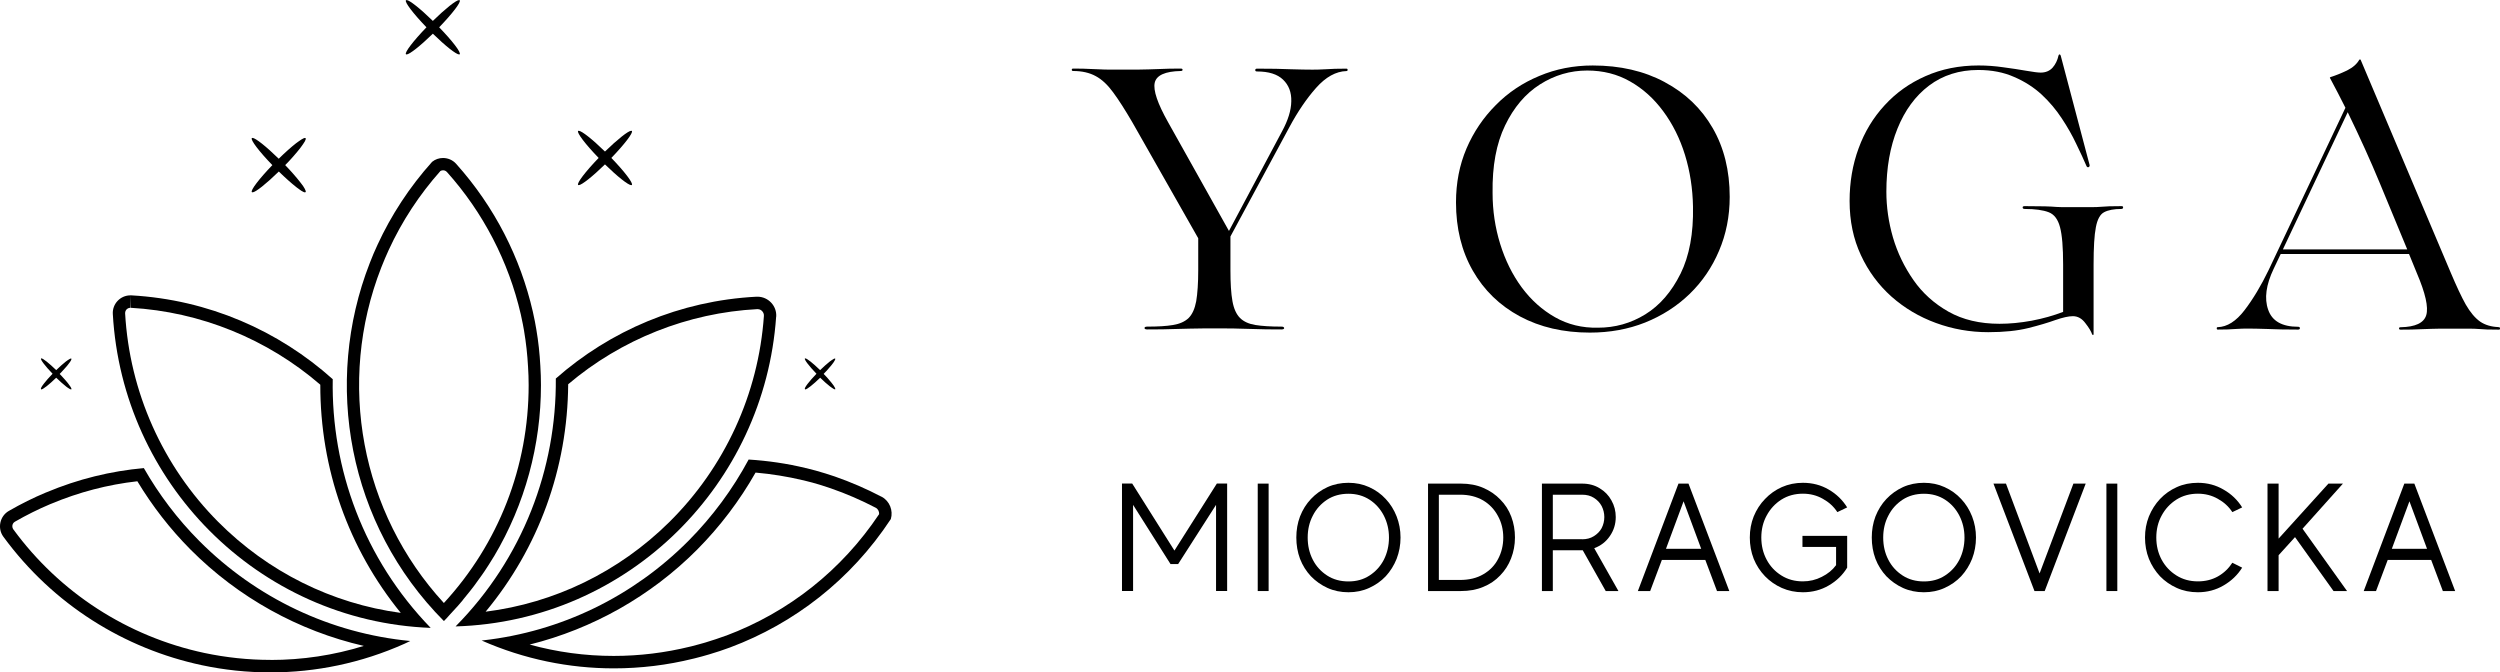
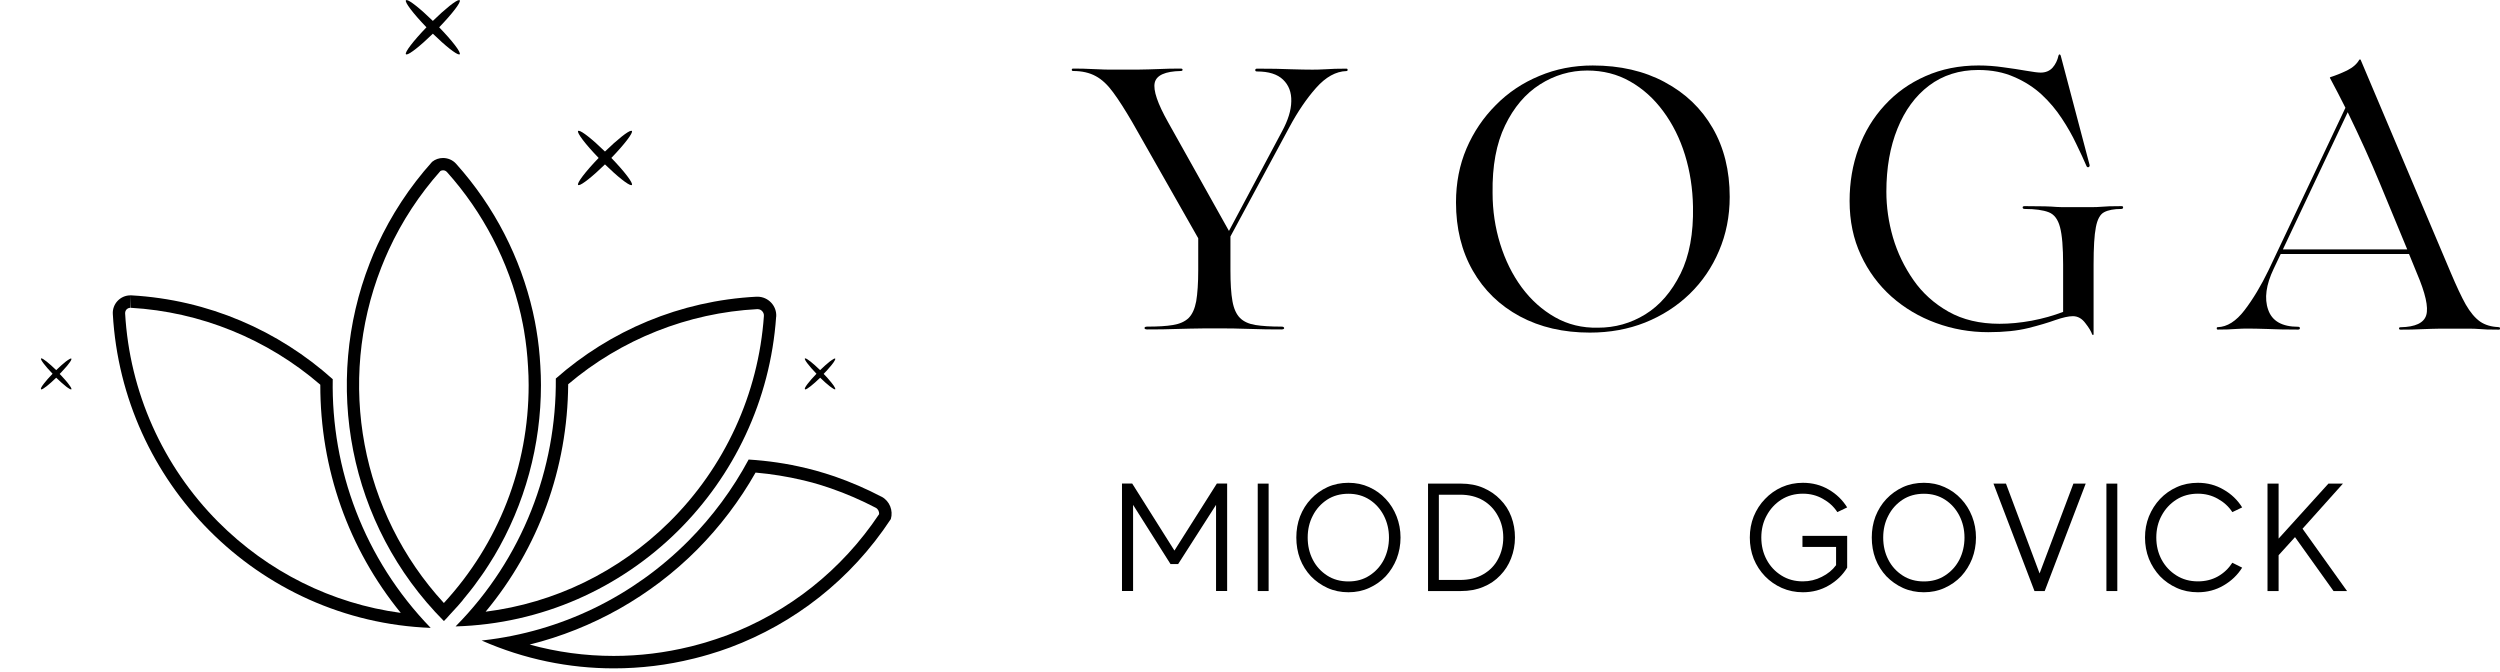
<svg xmlns="http://www.w3.org/2000/svg" id="Layer_1" data-name="Layer 1" viewBox="0 0 371.84 100">
  <g>
    <path d="M60.38,8.07s.05.03.09.03c.44,0,2.06-1.28,3.91-3.09,1.85,1.81,3.47,3.09,3.91,3.09.04,0,.06,0,.08-.03.25-.25-1.1-2-3.05-4.01,1.95-2.02,3.3-3.77,3.05-4.02-.02-.02-.05-.03-.08-.03-.44,0-2.06,1.29-3.91,3.1-1.85-1.81-3.47-3.1-3.91-3.1-.04,0-.06.01-.09.03-.24.25,1.1,2,3.05,4.02-1.95,2.02-3.29,3.77-3.05,4.01" />
    <g>
-       <path d="M21.41,69.62c-4.91.44-9.8,1.63-14.51,3.61-.02,0-.04.01-.06.02-1.87.78-3.72,1.7-5.52,2.74-1.35.77-1.74,2.58-.82,3.84,7.42,10.13,18.04,16.66,29.53,19.11,3.34.71,6.76,1.07,10.19,1.07,6.74,0,13.53-1.39,19.94-4.26.29-.13.57-.27.86-.41-11.84-1.14-22.89-6.36-31.39-14.89-3.24-3.26-5.99-6.9-8.23-10.82ZM40.22,98.15c-3.29,0-6.59-.35-9.81-1.03-11.44-2.44-21.54-8.97-28.43-18.39-.17-.24-.15-.49-.13-.62.03-.13.11-.37.38-.52,1.7-.98,3.47-1.86,5.25-2.61.04-.02.09-.03.13-.05,4.1-1.72,8.4-2.85,12.82-3.35,2.23,3.7,4.89,7.12,7.92,10.17,7.1,7.13,16.06,12.09,25.76,14.32-4.48,1.39-9.13,2.09-13.87,2.09Z" />
      <path d="M131.11,73.88c-2.27-1.19-4.6-2.19-6.95-3.01-.48-.16-.95-.31-1.42-.46-.94-.29-1.87-.55-2.82-.78-.01,0-.02,0-.03,0-2.83-.69-5.68-1.1-8.54-1.28-2.35,4.38-5.35,8.46-8.95,12.09-8.28,8.32-18.99,13.49-30.5,14.8-.09,0-.17.02-.26.03,6.34,2.79,13.02,4.14,19.65,4.14,3.99,0,7.96-.48,11.82-1.44.08-.02.17-.04.25-.06.36-.09.71-.18,1.07-.28.34-.09.7-.2,1.05-.3,1.06-.31,2.1-.66,3.13-1.04,9.48-3.55,17.93-10.02,23.89-19.09.37-1.25-.16-2.67-1.37-3.32ZM107.96,94.55c-.97.36-1.99.69-3,1l-.31.09c-.23.06-.46.13-.72.2-.34.1-.68.18-1.01.27l-.08.02-.17.04c-3.73.92-7.56,1.39-11.39,1.39-4.26,0-8.44-.57-12.5-1.69,9.36-2.33,18.03-7.21,24.91-14.12,3.4-3.43,6.32-7.28,8.69-11.46,2.38.21,4.74.59,7.01,1.13.03,0,.06.02.1.02.89.21,1.81.46,2.7.74.46.15.92.3,1.37.45,2.29.79,4.54,1.77,6.69,2.89.38.2.53.6.51.95-5.56,8.33-13.44,14.58-22.8,18.09Z" />
      <path d="M49.48,56.39c-8.05-7.21-18.47-11.81-29.94-12.46-.05,0-.1,0-.15,0l.05,1.85c10.36.59,20.33,4.64,28.2,11.44-.02,12.51,4.18,24.38,11.97,33.94-10.25-1.38-19.75-6.1-27.16-13.54-8.26-8.31-13.18-19.33-13.84-31.02-.01-.28.13-.48.21-.57.09-.09.28-.25.57-.25v-1.85c-1.49,0-2.7,1.27-2.61,2.77.71,12.56,6.07,23.87,14.37,32.22,8.49,8.54,20.07,13.98,32.91,14.47-9.94-10.25-14.81-23.66-14.57-37Z" />
      <path d="M68.83,89.25c.37-.44.73-.88,1.08-1.33.2-.25.4-.51.59-.76.39-.52.77-1.05,1.14-1.58.14-.2.28-.4.41-.59.44-.66.87-1.33,1.28-2.01.04-.07.09-.14.13-.21,0,0,0,0,0,.01,4.66-7.82,7-16.66,7-25.49,0-.95-.03-1.89-.09-2.85-.1-1.83-.29-3.65-.6-5.45-.07-.39-.14-.78-.21-1.17-.1-.5-.2-.98-.31-1.47-1.83-7.96-5.64-15.55-11.41-21.99-.52-.58-1.24-.86-1.95-.86-.58,0-1.15.19-1.62.57-3.38,3.77-6.09,7.94-8.12,12.34-.42.89-.8,1.8-1.15,2.71-6.96,17.82-3.28,38.86,11.02,53.25,0,0,0,0,.01,0,0,0,0,0-.01.01h0l.44-.46c.18-.19.36-.4.53-.59.38-.4.76-.81,1.12-1.22.25-.28.48-.56.72-.84ZM66.02,89.69c-12.33-13.41-16-32.8-9.31-49.91.36-.91.73-1.79,1.11-2.61,1.96-4.26,4.55-8.21,7.69-11.74.14-.08.28-.1.39-.1.13,0,.38.03.58.26,5.38,6,9.17,13.32,10.98,21.16.11.47.2.95.3,1.43.07.32.13.65.18.97l.02.14c.29,1.7.48,3.46.58,5.26.06.92.09,1.81.09,2.73,0,12.12-4.46,23.56-12.61,32.41Z" />
      <path d="M6.1,57.91s.03.01.05.01c.25,0,1.16-.72,2.21-1.74.55.53,1.05.98,1.45,1.29.02.02.04.03.06.05.06.05.13.09.18.13.03.03.06.05.09.06.04.03.09.06.13.08.04.02.07.04.1.06.02.01.05.03.08.04.04.02.08.03.12.03h0s.04,0,.04-.01c.02-.02.02-.06.01-.1,0-.01-.02-.04-.02-.06-.02-.04-.02-.07-.05-.11-.02-.03-.04-.06-.06-.1-.03-.04-.05-.09-.09-.14-.03-.04-.06-.09-.1-.13-.04-.06-.07-.1-.12-.17-.04-.05-.08-.11-.13-.17-.05-.06-.1-.12-.15-.18-.06-.06-.11-.13-.17-.2-.06-.06-.11-.12-.17-.19-.06-.07-.13-.15-.2-.22-.06-.07-.12-.13-.18-.2-.07-.07-.15-.15-.22-.23-.03-.03-.05-.06-.08-.09.03-.03.05-.06.08-.09.07-.07.15-.15.22-.23.06-.07.13-.13.18-.2.07-.08.13-.15.2-.22.06-.06.11-.13.17-.19.06-.06.11-.13.17-.19.05-.06.1-.12.15-.18.04-.05.09-.11.13-.17.05-.06.08-.11.12-.16.03-.04.07-.09.1-.13.04-.06.06-.1.09-.14.02-.04.04-.07.06-.1.03-.04.04-.08.05-.12,0-.02.02-.04.02-.06.01-.04,0-.08-.01-.1,0-.01-.02-.02-.04-.02h0s-.07.02-.12.03c-.02.01-.05.03-.08.04-.03.02-.06.04-.1.06-.04.03-.08.06-.13.08-.03.02-.06.04-.09.06-.05.04-.11.08-.18.13-.02.02-.04.03-.06.04-.4.31-.9.76-1.45,1.29-1.05-1.02-1.96-1.75-2.21-1.75-.02,0-.04,0-.05.02-.13.14.62,1.13,1.72,2.27-1.1,1.14-1.86,2.13-1.72,2.27Z" />
-       <path d="M37.47,28.58s.05.03.09.03c.44,0,2.06-1.29,3.91-3.1.96.94,1.85,1.73,2.55,2.28.04.03.08.06.11.09.11.08.22.16.32.23.06.04.11.08.16.12.08.05.16.1.22.15.06.04.13.07.18.1.04.02.09.05.13.07.08.04.16.06.21.06,0,0,.01,0,.01,0,.04,0,.07-.01.09-.03.03-.03.04-.1.02-.17,0-.03-.03-.07-.04-.1-.02-.06-.05-.13-.09-.21-.03-.05-.07-.11-.1-.17-.05-.08-.1-.16-.16-.26-.05-.07-.11-.15-.17-.23-.07-.09-.14-.19-.22-.29-.07-.09-.15-.19-.23-.29-.08-.1-.17-.21-.26-.32-.09-.11-.19-.22-.29-.34-.09-.11-.19-.22-.29-.34-.11-.12-.22-.25-.34-.38-.1-.12-.22-.24-.33-.36-.13-.13-.25-.26-.38-.4-.05-.05-.1-.1-.15-.16.05-.05.09-.1.14-.15.13-.13.26-.27.39-.4.11-.12.22-.24.33-.36.12-.13.23-.25.34-.38.1-.12.2-.23.29-.34.1-.12.2-.23.29-.34.09-.11.18-.22.26-.32.08-.1.16-.2.23-.29.08-.1.15-.19.21-.29.06-.08.13-.16.17-.24.06-.09.11-.17.16-.25.04-.06.08-.12.11-.17.04-.08.06-.15.09-.21.01-.03.04-.08.04-.1.02-.08.01-.14-.02-.17-.02-.02-.04-.03-.09-.03,0,0,0,0-.01,0-.05,0-.13.02-.21.06-.04.02-.09.05-.13.07-.06.03-.12.06-.18.1-.06.04-.15.09-.22.15-.05.04-.1.07-.16.11-.1.07-.21.15-.32.23-.04.03-.07.06-.11.08-.7.55-1.6,1.34-2.56,2.29-1.85-1.81-3.47-3.1-3.91-3.1-.04,0-.06.01-.09.03-.24.25,1.09,2,3.05,4.02-1.95,2.02-3.29,3.77-3.05,4.02Z" />
      <path d="M85.99,27.51s.05.03.08.03c.44,0,2.06-1.28,3.91-3.09,1.85,1.81,3.47,3.09,3.91,3.09.04,0,.07,0,.09-.03.24-.25-1.1-2-3.05-4.02,1.95-2.02,3.29-3.77,3.05-4.01-.02-.02-.05-.03-.09-.03-.44,0-2.06,1.29-3.91,3.09-1.85-1.81-3.47-3.09-3.91-3.09-.03,0-.06,0-.08.03-.24.24,1.1,2,3.05,4.01-1.95,2.02-3.29,3.77-3.05,4.02Z" />
      <path d="M115.45,47.12c.12-1.62-1.19-2.99-2.78-2.99-.05,0-.09,0-.15,0-11.4.59-21.79,5.07-29.85,12.17.11,13.35-4.88,26.72-14.91,36.87,12.84-.37,24.47-5.7,33.03-14.16,8.33-8.24,13.78-19.41,14.65-31.89ZM72.23,90.98c7.88-9.49,12.19-21.32,12.28-33.83,7.88-6.68,17.82-10.63,28.12-11.17h.05c.36,0,.59.19.69.31.11.12.28.36.25.7-.81,11.61-5.82,22.51-14.11,30.7-7.47,7.37-17.02,12-27.28,13.29Z" />
      <path d="M119.73,57.91s.03.01.05.01c.25,0,1.16-.72,2.21-1.74.54.53,1.05.98,1.45,1.29.02.01.04.03.06.04.06.05.13.1.18.13.03.03.06.05.09.06.04.03.08.06.12.08.04.02.07.04.1.06.02.01.05.03.07.04.05.02.09.03.12.03h0s.04,0,.05-.01h0s.02-.06,0-.1c0-.02-.02-.04-.02-.06-.01-.03-.03-.07-.05-.11-.01-.03-.04-.07-.06-.1-.02-.04-.05-.09-.08-.14-.03-.04-.06-.09-.1-.14-.04-.05-.08-.1-.12-.16-.04-.05-.09-.11-.13-.17-.05-.06-.09-.12-.15-.18-.05-.06-.11-.13-.17-.2-.05-.06-.1-.12-.16-.19-.06-.07-.13-.15-.19-.22-.06-.07-.13-.13-.19-.2-.07-.07-.14-.15-.22-.23-.03-.03-.05-.06-.08-.09.03-.03.05-.06.08-.09.08-.07.15-.15.22-.23.06-.07.12-.13.19-.2.06-.08.13-.15.19-.22.06-.06.11-.13.16-.19.06-.07.12-.13.17-.19.05-.06.1-.12.15-.18.04-.06.09-.12.13-.17.04-.06.08-.11.12-.16.04-.05.07-.1.1-.14.03-.05.06-.1.08-.14.02-.03.05-.07.06-.1.02-.04.04-.08.05-.11,0-.02.02-.04.02-.06,0-.04,0-.08,0-.09h0s-.03-.02-.05-.02h0s-.07.02-.12.03c-.02.01-.05.03-.07.04-.03.02-.06.04-.1.06-.04.03-.08.06-.13.08-.03.02-.06.04-.09.06-.06.04-.12.08-.18.13-.02.02-.04.03-.06.04-.4.31-.9.76-1.45,1.29-1.05-1.02-1.96-1.75-2.21-1.75-.02,0-.04,0-.05.02-.14.14.62,1.13,1.72,2.27-1.1,1.14-1.86,2.13-1.72,2.27Z" />
    </g>
  </g>
  <g>
    <polygon points="174.68 81.89 168.4 71.92 166.88 71.92 166.88 87.9 168.53 87.9 168.53 75.09 174.1 83.9 175.23 83.9 180.87 75.09 180.87 87.9 182.52 87.9 182.52 71.92 180.99 71.92 174.68 81.89" />
    <g>
      <path d="M191.79,18.89c1.22-2.27,2.54-4.22,3.96-5.82,1.44-1.62,2.94-2.45,4.51-2.5.12,0,.18-.06.18-.18s-.06-.18-.18-.18c-1.24,0-2.27.03-3.08.09-.82.05-1.48.06-1.98.06-.79,0-1.86-.02-3.2-.06-1.34-.06-3.02-.09-5.03-.09-.18,0-.27.08-.27.21,0,.15.09.21.27.21,1.75,0,3.03.41,3.87,1.22.85.82,1.26,1.89,1.22,3.23-.02,1.33-.48,2.81-1.37,4.45l-7.9,14.82-9.03-16.13c-1.59-2.82-2.26-4.79-2.01-5.92.26-1.11,1.55-1.69,3.87-1.74.18,0,.27-.06.27-.18s-.09-.18-.27-.18c-1.24,0-2.23.02-2.96.06-.73.02-1.33.05-1.8.06-.47.02-.96.03-1.46.03h-4.45c-.41,0-.82,0-1.22-.03-.41-.02-.93-.04-1.55-.06-.61-.04-1.46-.06-2.56-.06-.14,0-.21.06-.21.18s.07.18.21.18c1.32,0,2.44.26,3.35.76.92.49,1.78,1.3,2.59,2.41.83,1.12,1.78,2.61,2.87,4.48l9.79,17.23v4.73c0,1.95-.11,3.5-.3,4.63-.21,1.12-.58,1.95-1.13,2.5-.55.53-1.33.88-2.32,1.04-1,.17-2.28.24-3.84.24-.27,0-.4.08-.4.21s.13.21.4.21c1.72,0,3.06-.02,3.99-.06.95-.02,1.74-.05,2.35-.06.61-.02,1.23-.03,1.89-.03h3.48c.69,0,1.33,0,1.92.03.59.02,1.36.04,2.32.06.95.04,2.29.06,4.02.06.28,0,.41-.08.4-.21-.02-.14-.15-.21-.4-.21-1.59,0-2.88-.08-3.87-.24-.98-.16-1.74-.5-2.29-1.04-.55-.55-.93-1.38-1.13-2.5-.21-1.14-.3-2.68-.3-4.63v-5l8.78-16.28Z" />
      <path d="M247.6,12.21c-3.07-1.65-6.64-2.47-10.7-2.47-2.85,0-5.5.52-7.96,1.56-2.46,1.02-4.62,2.46-6.46,4.33-1.85,1.85-3.31,4.01-4.36,6.46-1.04,2.44-1.56,5.11-1.56,8.02,0,3.84.83,7.23,2.5,10.15,1.66,2.91,4,5.18,7.01,6.8,3,1.61,6.47,2.41,10.4,2.41,2.97,0,5.7-.5,8.2-1.49,2.52-1.01,4.73-2.42,6.62-4.24,1.89-1.83,3.35-3.97,4.39-6.43,1.05-2.45,1.59-5.13,1.59-8.02,0-3.92-.85-7.33-2.53-10.24-1.69-2.93-4.07-5.2-7.13-6.83M249.95,40.72c-1.33,2.68-3.07,4.7-5.24,6.04-2.16,1.33-4.5,1.98-7.04,1.98-2.34.05-4.47-.47-6.37-1.55-1.91-1.08-3.57-2.56-4.97-4.45-1.39-1.89-2.45-4.04-3.2-6.46-.75-2.42-1.13-4.95-1.13-7.59-.06-4,.56-7.35,1.86-10.03,1.3-2.7,3.03-4.73,5.18-6.1,2.17-1.38,4.52-2.07,7.04-2.07,2.35,0,4.48.54,6.37,1.62,1.91,1.08,3.55,2.56,4.94,4.45,1.4,1.89,2.48,4.06,3.23,6.49.75,2.44,1.14,5,1.19,7.68.08,3.99-.54,7.32-1.86,10" />
      <path d="M315.52,30.66c-1.4,0-2.37.03-2.9.09-.53.05-1.07.06-1.62.06h-3.63c-.53,0-1.03,0-1.49-.03-.45-.04-1.03-.07-1.74-.09-.72-.02-1.71-.03-2.99-.03-.23,0-.33.08-.31.21.02.15.12.21.31.21,1.56,0,2.75.17,3.57.49.81.31,1.37,1.05,1.68,2.23.31,1.16.46,3.01.46,5.55v7.04c-1.43.55-2.98.99-4.67,1.31-1.69.31-3.29.46-4.79.46-2.93,0-5.46-.6-7.59-1.8-2.12-1.2-3.86-2.76-5.21-4.7-1.36-1.95-2.38-4.06-3.05-6.34-.66-2.29-.98-4.56-.98-6.8,0-3.55.55-6.68,1.65-9.39,1.1-2.72,2.66-4.86,4.7-6.4,2.05-1.54,4.49-2.32,7.32-2.32,2.01,0,3.79.35,5.34,1.04,1.56.67,2.93,1.55,4.09,2.62,1.16,1.08,2.15,2.26,2.99,3.54.85,1.28,1.57,2.55,2.16,3.81.61,1.24,1.11,2.34,1.52,3.29.08.15.18.2.31.15.12-.06.17-.16.15-.31l-4.3-16.28c-.05-.12-.11-.18-.18-.18-.06,0-.11.06-.15.18-.15.69-.44,1.3-.88,1.8-.45.49-1.04.73-1.77.73-.39,0-1.1-.09-2.13-.27-1.02-.18-2.16-.35-3.42-.52-1.24-.18-2.47-.27-3.69-.27-2.89,0-5.52.53-7.9,1.59-2.36,1.04-4.38,2.48-6.07,4.33-1.69,1.83-2.98,3.96-3.87,6.4-.9,2.44-1.34,5.05-1.34,7.84,0,2.97.56,5.66,1.68,8.05,1.11,2.4,2.63,4.45,4.54,6.16,1.93,1.71,4.13,3.02,6.62,3.93,2.48.91,5.07,1.37,7.78,1.37,2.36,0,4.34-.21,5.95-.61,1.6-.4,2.94-.8,4.02-1.19,1.1-.38,1.97-.58,2.62-.58.73,0,1.35.35,1.86,1.04.53.67.86,1.23,1.01,1.68.04.06.08.08.12.06.06,0,.09-.02.09-.06v-10.4c0-2.54.11-4.39.34-5.55.22-1.17.63-1.92,1.22-2.23.59-.32,1.45-.49,2.59-.49.14,0,.22-.07.24-.21.02-.14-.06-.21-.24-.21" />
      <path d="M371.62,48.65c-1.08-.04-2-.31-2.74-.82-.75-.53-1.46-1.37-2.13-2.53-.66-1.17-1.39-2.75-2.23-4.73l-13.42-31.71s-.08-.02-.12,0h-.06c-.33.63-.94,1.17-1.83,1.62-.9.43-1.71.75-2.44.98-.12.05-.15.11-.06.21.4.76.79,1.49,1.16,2.2.37.72.73,1.43,1.1,2.16l-11.43,24.15c-1.12,2.32-2.31,4.3-3.57,5.95-1.26,1.65-2.59,2.49-3.99,2.53-.11,0-.15.06-.15.18s.05.18.15.18c1.07,0,1.97-.03,2.68-.09.71-.05,1.29-.06,1.74-.06.73,0,1.72.02,2.96.06,1.26.06,2.78.09,4.57.09.18,0,.27-.08.27-.21s-.09-.21-.27-.21c-2.38,0-3.87-.84-4.45-2.53-.6-1.68-.32-3.72.82-6.1l1.04-2.19h19.09l1.16,2.84c1.28,2.99,1.75,5.08,1.4,6.25-.35,1.16-1.62,1.76-3.81,1.8-.17,0-.24.06-.24.18s.08.18.24.18c1.2,0,2.14-.02,2.84-.06.71-.02,1.28-.05,1.71-.06.44-.02.9-.03,1.37-.03h4.24c.53,0,1.05.02,1.59.06.53.06,1.47.09,2.84.09.14,0,.21-.06.21-.18s-.08-.18-.21-.18M349.12,37.09h-9.57l9.64-20.4c1.83,3.77,3.42,7.27,4.76,10.52,1.36,3.26,2.72,6.55,4.09,9.88h-8.9Z" />
      <rect x="187.07" y="71.93" width="1.62" height="15.98" />
      <path d="M206.11,74.22c-.69-.75-1.52-1.34-2.47-1.77-.94-.43-1.97-.64-3.08-.64s-2.16.21-3.11.64c-.94.43-1.76,1.02-2.47,1.77-.69.73-1.23,1.6-1.62,2.59-.37.98-.55,2.03-.55,3.14s.18,2.18.55,3.17c.38.98.92,1.84,1.62,2.59.71.73,1.53,1.31,2.47,1.74.95.43,1.99.64,3.11.64s2.14-.21,3.08-.64c.95-.43,1.78-1.01,2.47-1.74.69-.75,1.23-1.62,1.62-2.59.38-.99.58-2.05.58-3.17s-.2-2.16-.58-3.14c-.39-.99-.93-1.86-1.62-2.59M205.83,83.25c-.51.98-1.22,1.76-2.13,2.35-.9.59-1.94.88-3.14.88s-2.26-.29-3.17-.88c-.91-.59-1.63-1.37-2.13-2.35-.51-.99-.76-2.09-.76-3.29s.25-2.29.76-3.26c.5-.99,1.22-1.78,2.13-2.38.91-.59,1.97-.88,3.17-.88s2.24.3,3.14.88c.92.6,1.62,1.39,2.13,2.38.5.98.76,2.07.76,3.26s-.26,2.3-.76,3.29" />
      <path d="M223.16,74.31c-.69-.73-1.54-1.31-2.53-1.74-.98-.43-2.1-.64-3.35-.64h-4.88v15.98h4.88c1.23,0,2.35-.2,3.32-.61.99-.4,1.84-.98,2.53-1.71.71-.73,1.25-1.57,1.62-2.53.38-.98.58-2.01.58-3.11s-.18-2.13-.55-3.11-.91-1.81-1.62-2.53M222.83,83.12c-.49.96-1.22,1.72-2.2,2.29-.96.57-2.12.85-3.48.85h-3.14v-12.68h3.17c1.32,0,2.45.29,3.42.85.95.57,1.68,1.34,2.2,2.32.53.96.79,2.03.79,3.2s-.26,2.22-.76,3.17" />
-       <path d="M239.44,79.74c.59-.85.88-1.8.88-2.84,0-.89-.21-1.71-.64-2.47-.41-.75-.99-1.35-1.74-1.8-.75-.47-1.63-.7-2.62-.7h-5.98v15.98h1.62v-6.07h4.45l3.42,6.07h1.89l-3.6-6.37c.98-.37,1.75-.96,2.32-1.8M235.32,80.2h-4.36v-6.62h4.36c.67,0,1.25.15,1.74.46.5.31.89.72,1.16,1.22.26.51.4,1.06.4,1.65s-.14,1.14-.4,1.65c-.27.49-.66.88-1.16,1.19-.49.31-1.07.46-1.74.46" />
-       <path d="M249.65,71.93l-6.04,15.98h1.83l1.74-4.63h6.46l1.74,4.63h1.83l-6.07-15.98h-1.49ZM247.79,81.63l2.62-7.07,2.62,7.07h-5.24Z" />
      <path d="M264.96,74.31c.93-.59,2-.88,3.2-.88,1.1,0,2.08.26,2.96.76.89.49,1.62,1.15,2.16,1.98l1.46-.7c-.69-1.11-1.61-2-2.74-2.65-1.14-.67-2.42-1.01-3.84-1.01-1.12,0-2.16.21-3.14.64-.96.43-1.79,1.02-2.5,1.77-.72.73-1.27,1.6-1.68,2.59-.39.98-.58,2.03-.58,3.14s.19,2.18.58,3.17c.4.98.96,1.84,1.68,2.59.71.73,1.54,1.31,2.5,1.74.98.43,2.02.64,3.14.64,1.42,0,2.7-.34,3.84-1.01,1.16-.67,2.07-1.55,2.74-2.65v-4.73h-6.65v1.65h5v2.71c-.53.72-1.24,1.3-2.13,1.74-.88.45-1.81.67-2.81.67-1.2,0-2.27-.29-3.2-.88-.94-.59-1.67-1.37-2.19-2.35-.53-.99-.79-2.09-.79-3.29s.26-2.29.79-3.26c.53-.99,1.26-1.78,2.19-2.38" />
      <path d="M291.7,74.22c-.69-.75-1.52-1.34-2.47-1.77-.94-.43-1.97-.64-3.08-.64s-2.16.21-3.11.64c-.94.43-1.76,1.02-2.47,1.77-.69.73-1.23,1.6-1.62,2.59-.37.98-.55,2.03-.55,3.14s.18,2.18.55,3.17c.38.98.92,1.84,1.62,2.59.71.73,1.53,1.31,2.47,1.74.95.43,1.99.64,3.11.64s2.14-.21,3.08-.64c.95-.43,1.78-1.01,2.47-1.74.69-.75,1.23-1.62,1.62-2.59.38-.99.58-2.05.58-3.17s-.2-2.16-.58-3.14c-.39-.99-.93-1.86-1.62-2.59M291.43,83.25c-.51.98-1.22,1.76-2.13,2.35-.9.59-1.94.88-3.14.88s-2.26-.29-3.17-.88c-.91-.59-1.63-1.37-2.13-2.35-.51-.99-.76-2.09-.76-3.29s.25-2.29.76-3.26c.5-.99,1.22-1.78,2.13-2.38.91-.59,1.97-.88,3.17-.88s2.24.3,3.14.88c.92.6,1.62,1.39,2.13,2.38.5.98.76,2.07.76,3.26s-.26,2.3-.76,3.29" />
      <polygon points="303.36 85.29 298.36 71.93 296.5 71.93 302.6 87.91 304.12 87.91 310.22 71.93 308.39 71.93 303.36 85.29" />
      <rect x="313.3" y="71.93" width="1.62" height="15.98" />
      <path d="M323.71,74.31c.93-.59,2-.88,3.2-.88,1.1,0,2.08.26,2.96.76.89.49,1.62,1.15,2.16,1.98l1.46-.7c-.69-1.11-1.62-2-2.77-2.65-1.14-.67-2.41-1.01-3.81-1.01-1.14,0-2.19.21-3.14.64-.96.43-1.79,1.02-2.5,1.77-.69.73-1.24,1.6-1.65,2.59-.39.98-.58,2.03-.58,3.14s.19,2.18.58,3.17c.4.98.95,1.84,1.65,2.59.71.73,1.54,1.31,2.5,1.74.95.43,2,.64,3.14.64,1.4,0,2.67-.34,3.81-1.01,1.16-.67,2.08-1.55,2.77-2.65l-1.46-.73c-.55.85-1.27,1.54-2.16,2.04-.88.49-1.86.73-2.96.73-1.2,0-2.27-.29-3.2-.88-.94-.59-1.67-1.37-2.2-2.35-.53-.99-.79-2.09-.79-3.29s.26-2.29.79-3.26c.53-.99,1.26-1.78,2.2-2.38" />
      <polygon points="348.48 71.93 346.32 71.93 338.91 80.11 338.91 71.93 337.26 71.93 337.26 87.91 338.91 87.91 338.91 82.58 341.35 79.89 347.08 87.91 349.09 87.91 342.47 78.64 348.48 71.93" />
-       <path d="M357.61,71.93l-6.04,15.98h1.83l1.74-4.63h6.46l1.74,4.63h1.83l-6.07-15.98h-1.49ZM355.75,81.63l2.62-7.07,2.62,7.07h-5.24Z" />
    </g>
  </g>
</svg>